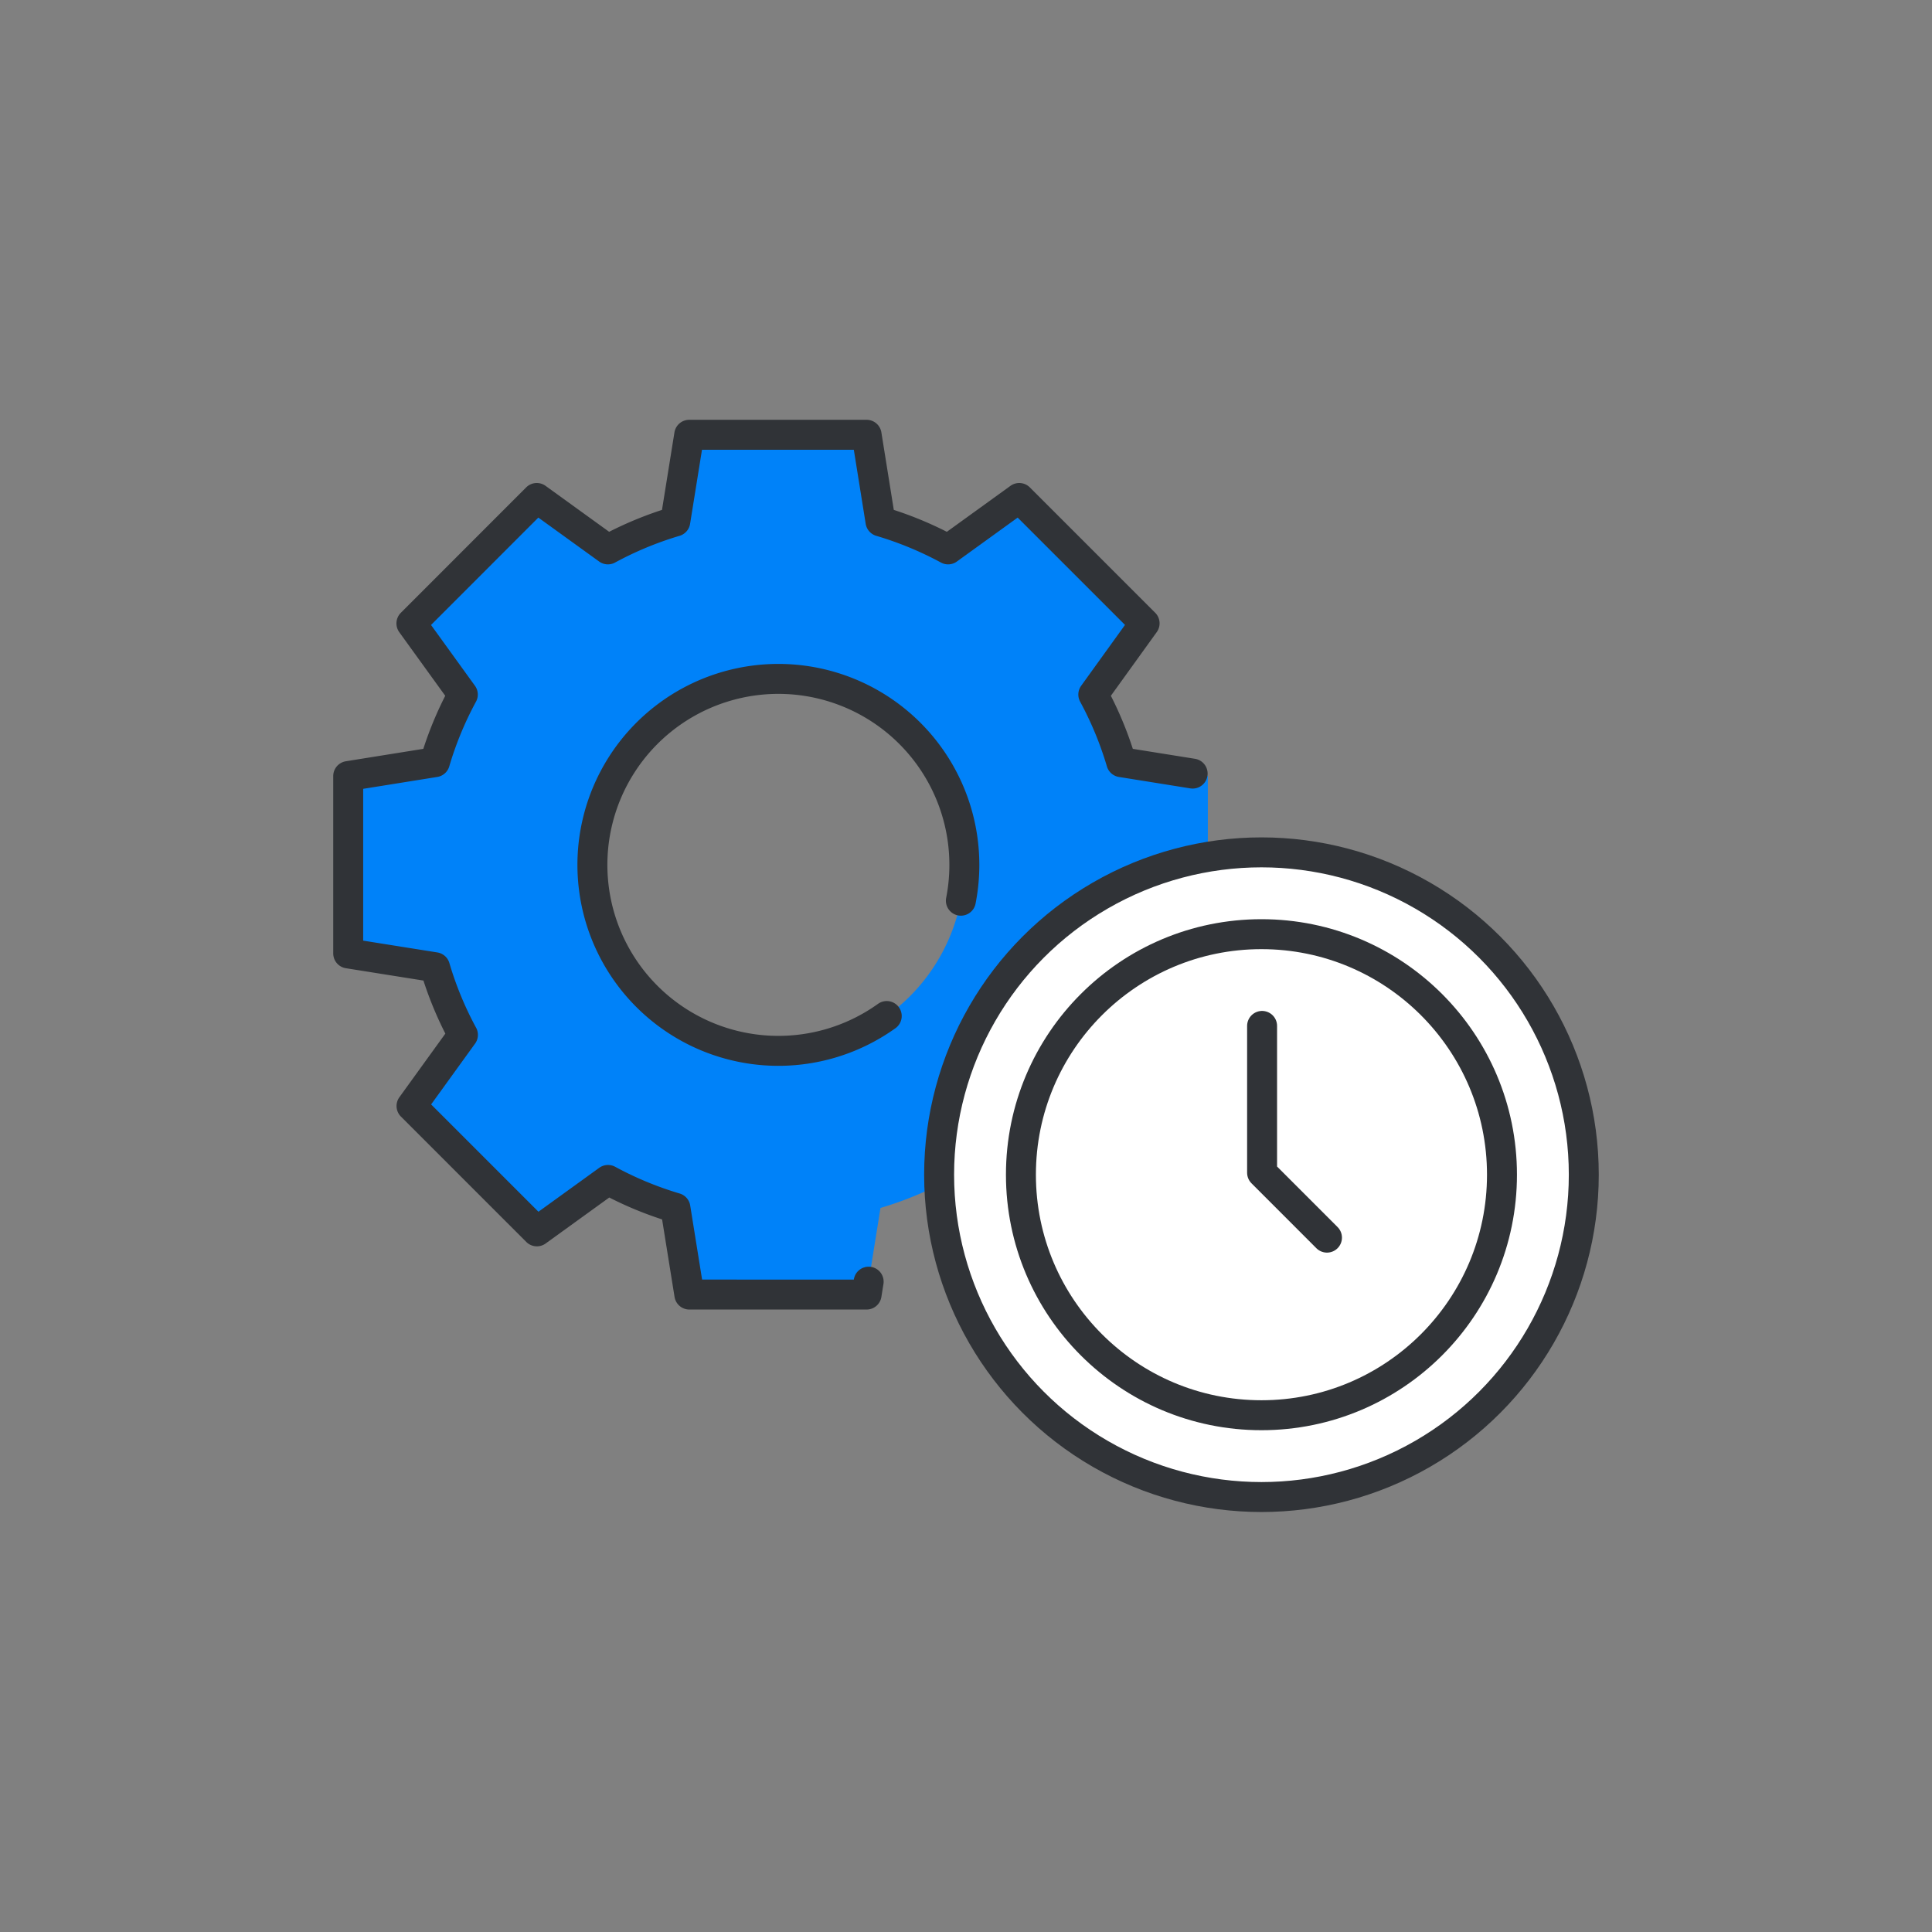
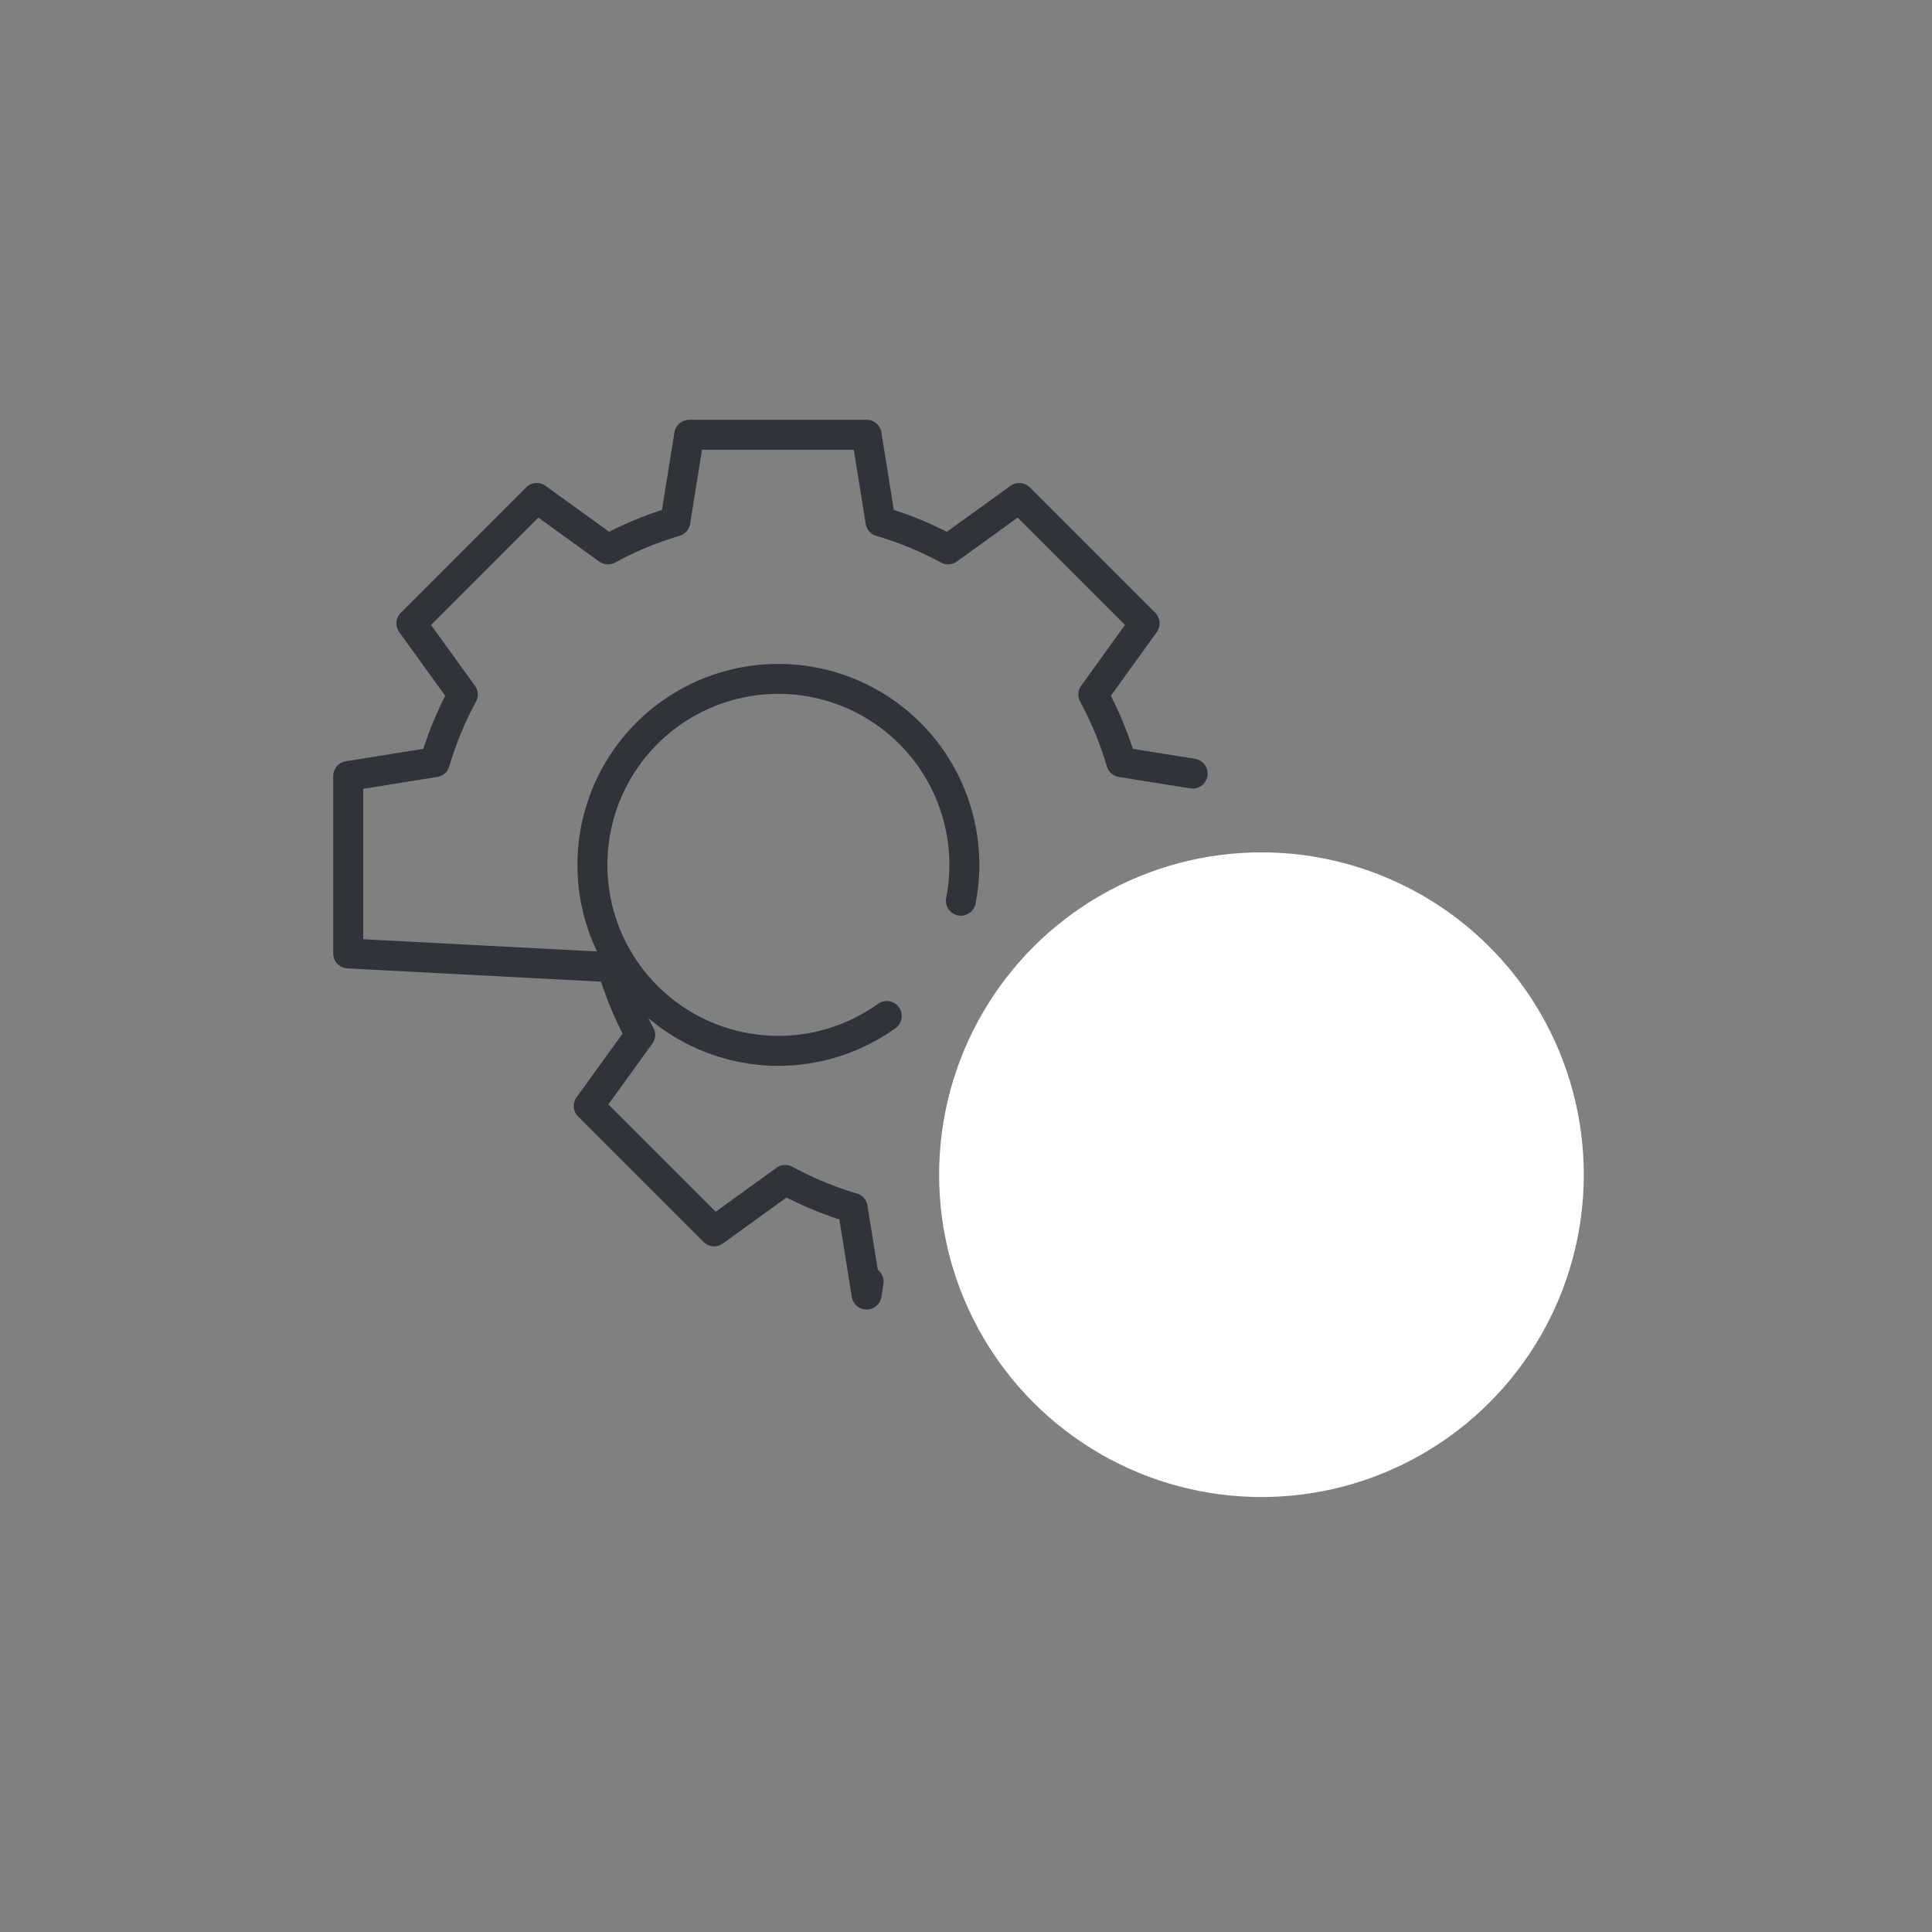
<svg xmlns="http://www.w3.org/2000/svg" viewBox="0 0 516 516">
  <rect x="0" y="0" width="516" height="516" fill="#808080" stroke="none" />
  <defs>
    <style>.cls-1{fill:#0082f9;}.cls-2{fill:none;stroke:#303337;stroke-linecap:round;stroke-linejoin:round;stroke-width:8px;}.cls-3{fill:#fff;}.cls-4{fill:#1075c1;opacity:0;}</style>
  </defs>
  <g id="Шар_2">
    <g id="Шар_1-2">
-       <path class="cls-1" d="M322.59,254.64V207.27l-23.15-3.71A93.58,93.58,0,0,0,292,185.5l13.74-19L272.23,133l-19,13.73a93.8,93.8,0,0,0-18.06-7.46l-3.71-23.15H184.11l-3.72,23.15a93.71,93.71,0,0,0-18,7.46l-19-13.73-33.48,33.48,13.73,19a92.92,92.92,0,0,0-7.46,18.06L93,207.27v47.37l23.15,3.71a92.92,92.92,0,0,0,7.46,18.06l-13.73,19,33.48,33.48,19-13.73a93.71,93.71,0,0,0,18,7.46l3.72,23.15h47.37l3.71-23.15a93.8,93.8,0,0,0,18.06-7.46l19,13.73,33.48-33.48-13.74-19a93.58,93.58,0,0,0,7.47-18.06ZM207.79,280.7A49.75,49.75,0,1,1,257.54,231,49.74,49.74,0,0,1,207.79,280.7Z" />
-       <circle class="cls-1" cx="336.91" cy="313.74" r="64.24" />
-       <path class="cls-2" d="M232,342.31l-.55,3.44H184.11l-3.72-23.15a93.71,93.71,0,0,1-18-7.46l-19,13.73-33.48-33.48,13.73-19a92.92,92.92,0,0,1-7.46-18.06L93,254.64V207.27l23.15-3.71a92.92,92.92,0,0,1,7.46-18.06l-13.73-19L143.36,133l19,13.73a93.71,93.71,0,0,1,18-7.46l3.72-23.15h47.37l3.71,23.15a93.8,93.8,0,0,1,18.06,7.46l19-13.73,33.48,33.48L292,185.5a93.58,93.58,0,0,1,7.47,18.06l19.06,3.05h0m-81.7,64.75a49.67,49.67,0,1,1,19.8-30.8" />
+       <path class="cls-2" d="M232,342.31l-.55,3.44l-3.72-23.15a93.71,93.71,0,0,1-18-7.46l-19,13.73-33.48-33.48,13.73-19a92.92,92.92,0,0,1-7.46-18.06L93,254.64V207.27l23.15-3.71a92.92,92.92,0,0,1,7.46-18.06l-13.73-19L143.36,133l19,13.73a93.71,93.71,0,0,1,18-7.46l3.72-23.15h47.37l3.71,23.15a93.8,93.8,0,0,1,18.06,7.46l19-13.73,33.48,33.48L292,185.5a93.58,93.58,0,0,1,7.47,18.06l19.06,3.05h0m-81.7,64.75a49.67,49.67,0,1,1,19.8-30.8" />
      <circle class="cls-3" cx="336.91" cy="313.74" r="86.09" />
-       <circle class="cls-2" cx="336.91" cy="313.74" r="64.24" />
-       <circle class="cls-2" cx="336.91" cy="313.74" r="86.09" />
-       <polyline class="cls-2" points="337.08 274 337.08 313.21 354.41 330.55" />
      <rect class="cls-4" width="516" height="516" />
    </g>
  </g>
</svg>